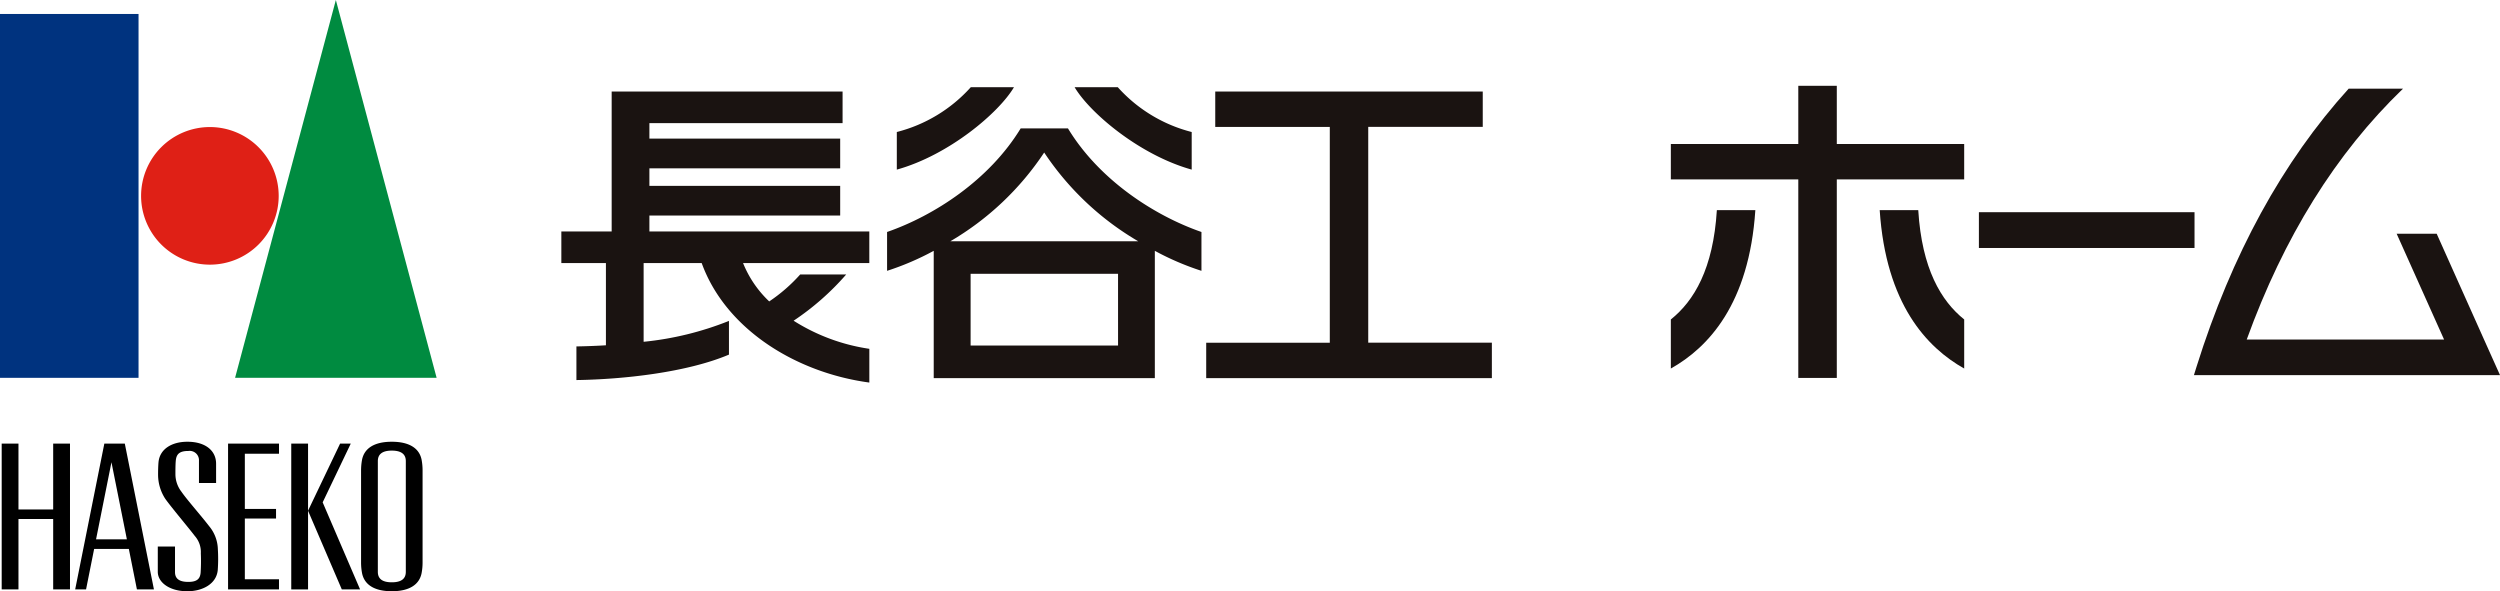
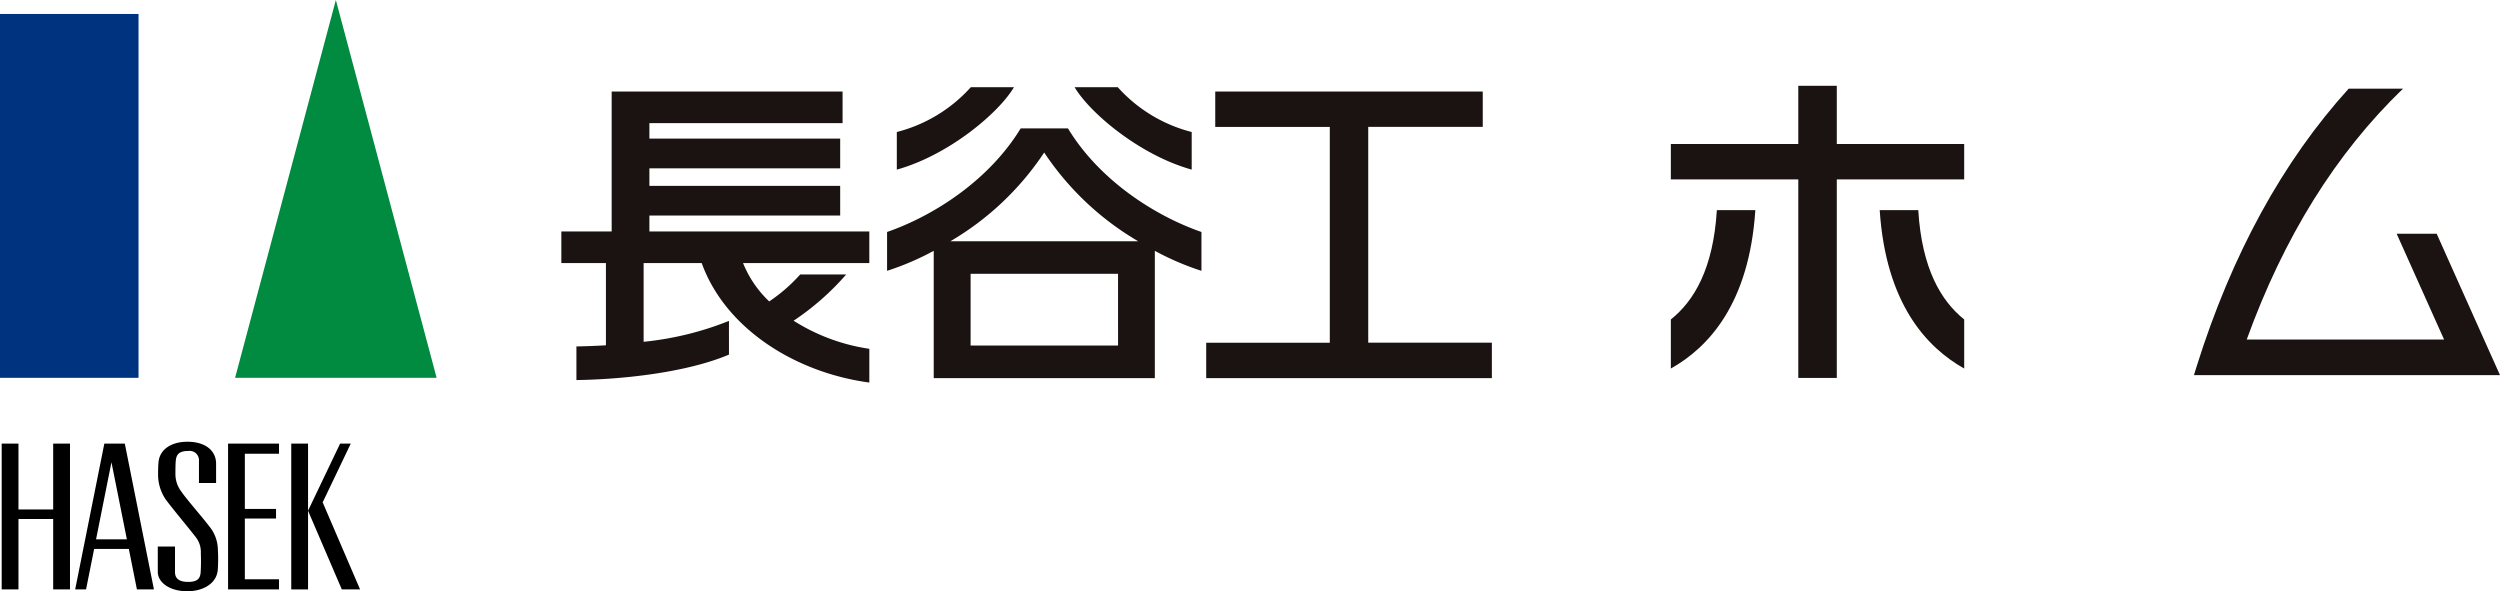
<svg xmlns="http://www.w3.org/2000/svg" width="258" height="61.019" viewBox="0 0 258 61.019">
  <g id="グループ_11" data-name="グループ 11" transform="translate(-26)">
    <g id="グループ_9" data-name="グループ 9" transform="translate(26)">
      <g id="グループ_3" data-name="グループ 3" transform="translate(0 0)">
        <g id="グループ_2" data-name="グループ 2">
          <rect id="長方形_7" data-name="長方形 7" width="14.297" height="37.55" transform="translate(0 1.442)" fill="#00337f" />
-           <path id="パス_19" data-name="パス 19" d="M26.7,18.781a7.1,7.1,0,1,1-7.1-7.105A7.107,7.107,0,0,1,26.7,18.781Z" transform="translate(2.061 1.436)" fill="#df2016" />
+           <path id="パス_19" data-name="パス 19" d="M26.7,18.781A7.107,7.107,0,0,1,26.7,18.781Z" transform="translate(2.061 1.436)" fill="#df2016" />
          <path id="パス_20" data-name="パス 20" d="M38.788,43.244h-20.8l10.4-38.992Z" transform="translate(6.272 -4.252)" fill="#008b40" />
-           <path id="パス_21" data-name="パス 21" d="M31.6,31.927c-.228-1.169-1.245-1.863-3.077-1.863s-2.842.694-3.071,1.863a6.109,6.109,0,0,0-.1,1.116V42.51a5.943,5.943,0,0,0,.1,1.107c.23,1.18,1.243,1.874,3.071,1.874s2.849-.694,3.077-1.874a5.811,5.811,0,0,0,.1-1.107V33.044A5.971,5.971,0,0,0,31.6,31.927ZM29.97,43.49c0,.724-.477,1.079-1.446,1.079s-1.441-.355-1.441-1.079V32.06c0-.719.479-1.081,1.441-1.081s1.446.362,1.446,1.081Z" transform="translate(11.91 15.524)" />
          <path id="パス_22" data-name="パス 22" d="M9.665,30.172v6.8H6.083v-6.8H4.351v15.05H6.083V37.954H9.665v7.268H11.4V30.172Z" transform="translate(-4.177 15.607)" />
          <path id="パス_23" data-name="パス 23" d="M22.835,31.219V30.172H17.578v15.05h5.256V44.175H19.309V37.907h3.22v-.99h-3.22v-5.7Z" transform="translate(5.958 15.607)" />
          <rect id="長方形_8" data-name="長方形 8" width="1.733" height="15.05" transform="translate(30.058 45.779)" />
          <path id="パス_24" data-name="パス 24" d="M23.761,36.236l2.9-6.064h-1.1L22.251,37.1l3.485,8.119h1.886Z" transform="translate(9.538 15.607)" />
          <path id="パス_25" data-name="パス 25" d="M13.767,30.172H11.655L8.645,45.221H9.768l.835-4.179h3.58l.834,4.179h1.756ZM10.8,40.052l1.59-7.955,1.591,7.955Z" transform="translate(-0.887 15.607)" />
          <path id="パス_26" data-name="パス 26" d="M14.223,35.922a4.561,4.561,0,0,1-.721-2.367c-.005-.417.011-1.01.041-1.356.12-1.4,1.4-2.135,2.978-2.135,1.87,0,2.967.918,2.967,2.27v1.99H17.72V32.035a.963.963,0,0,0-1.1-1.019c-.917,0-1.215.329-1.288.955-.042.394-.042,1.06-.042,1.432a2.972,2.972,0,0,0,.623,1.819c.533.784,2.065,2.517,2.851,3.546a3.875,3.875,0,0,1,.906,2.395,16.168,16.168,0,0,1-.011,2.146c-.138,1.446-1.591,2.185-3.138,2.185-1.833,0-3.05-.908-3.05-2.008V40.878h1.777V43.52c0,.818.653,1.008,1.376,1.008.894,0,1.21-.318,1.268-.948a19.3,19.3,0,0,0,.021-2,2.508,2.508,0,0,0-.62-1.791C16.752,39.068,14.758,36.7,14.223,35.922Z" transform="translate(2.813 15.524)" />
        </g>
-         <rect id="長方形_9" data-name="長方形 9" width="43.617" height="59.387" transform="translate(0 1.442)" fill="none" />
      </g>
      <g id="グループ_4" data-name="グループ 4" transform="translate(57.931 9.002)">
        <path id="パス_27" data-name="パス 27" d="M68.835,24.042H46.14V22.4H65.829V19.338H46.14V17.526H65.829V14.462H46.14v-1.6H66.076V9.6H42.246V24.042H37.053v3.264h4.6V35.79c-1.086.067-2.112.1-3.045.118v3.47c4.873-.071,11.4-.789,15.742-2.626V33.273a32.223,32.223,0,0,1-8.806,2.156V27.306h5.993c2.439,6.752,9.631,11.295,17.3,12.33V36.154a19.994,19.994,0,0,1-7.815-2.9,27.18,27.18,0,0,0,5.431-4.776H61.705a16.878,16.878,0,0,1-3.2,2.785,11.218,11.218,0,0,1-2.7-3.961H68.835Z" transform="translate(-37.053 -9.158)" fill="#1a1311" />
        <path id="パス_28" data-name="パス 28" d="M74.753,11.754H69.874c-3.243,5.332-8.944,9.011-13.788,10.691v4.009A28.169,28.169,0,0,0,60.9,24.389V37.524H83.719V24.389a28.009,28.009,0,0,0,4.811,2.065V22.445C83.688,20.765,77.985,17.086,74.753,11.754Zm5.17,22.409H64.707v-7.4H79.922ZM62.621,23.4A29.5,29.5,0,0,0,72.3,14.244,29.563,29.563,0,0,0,82,23.4Z" transform="translate(-22.471 -7.506)" fill="#1a1311" />
        <path id="パス_29" data-name="パス 29" d="M68.744,9.349H64.288a15.378,15.378,0,0,1-7.633,4.622v3.88C62.045,16.35,67.188,11.982,68.744,9.349Z" transform="translate(-22.035 -9.349)" fill="#1a1311" />
        <path id="パス_30" data-name="パス 30" d="M79.126,17.851v-3.88A15.345,15.345,0,0,1,71.5,9.349H67.045C68.6,11.982,73.739,16.35,79.126,17.851Z" transform="translate(-14.074 -9.349)" fill="#1a1311" />
        <path id="パス_31" data-name="パス 31" d="M91.455,35.522V13.252h11.818V9.6H75.667v3.653H87.488v22.27H74.733v3.653h29.481V35.522Z" transform="translate(-8.184 -9.158)" fill="#1a1311" />
      </g>
      <g id="グループ_7" data-name="グループ 7" transform="translate(172.431 8.855)">
        <g id="グループ_6" data-name="グループ 6">
-           <rect id="長方形_10" data-name="長方形 10" width="22.253" height="3.693" transform="translate(31.791 13.044)" fill="#1a1311" />
          <g id="グループ_5" data-name="グループ 5">
            <path id="パス_32" data-name="パス 32" d="M132.156,15.271H119.01V9.265h-3.974v6.005H101.883v3.657h13.153V39.416h3.974V18.927h13.146Z" transform="translate(-101.883 -9.265)" fill="#1a1311" />
            <path id="パス_33" data-name="パス 33" d="M101.883,27.812v5.065c3.863-2.169,8.082-6.655,8.721-16.348h-3.972C106.26,22.591,104.276,25.9,101.883,27.812Z" transform="translate(-101.883 -3.699)" fill="#1a1311" />
            <path id="パス_34" data-name="パス 34" d="M122.807,27.812v5.065c-3.854-2.169-8.08-6.655-8.72-16.348h3.979C118.439,22.591,120.426,25.9,122.807,27.812Z" transform="translate(-92.533 -3.699)" fill="#1a1311" />
          </g>
        </g>
      </g>
      <g id="グループ_8" data-name="グループ 8" transform="translate(226.414 9.149)">
        <path id="パス_35" data-name="パス 35" d="M162.386,35.324,157.5,24.407h-4.131l4.894,10.917H137.895c3.826-10.558,9.175-19.193,16.132-25.892h-5.609c-6.816,7.517-12.07,17.121-15.694,28.675-.1.293-.184.586-.276.887h31.586Z" transform="translate(-132.448 -9.432)" fill="#1a1311" />
      </g>
    </g>
  </g>
</svg>